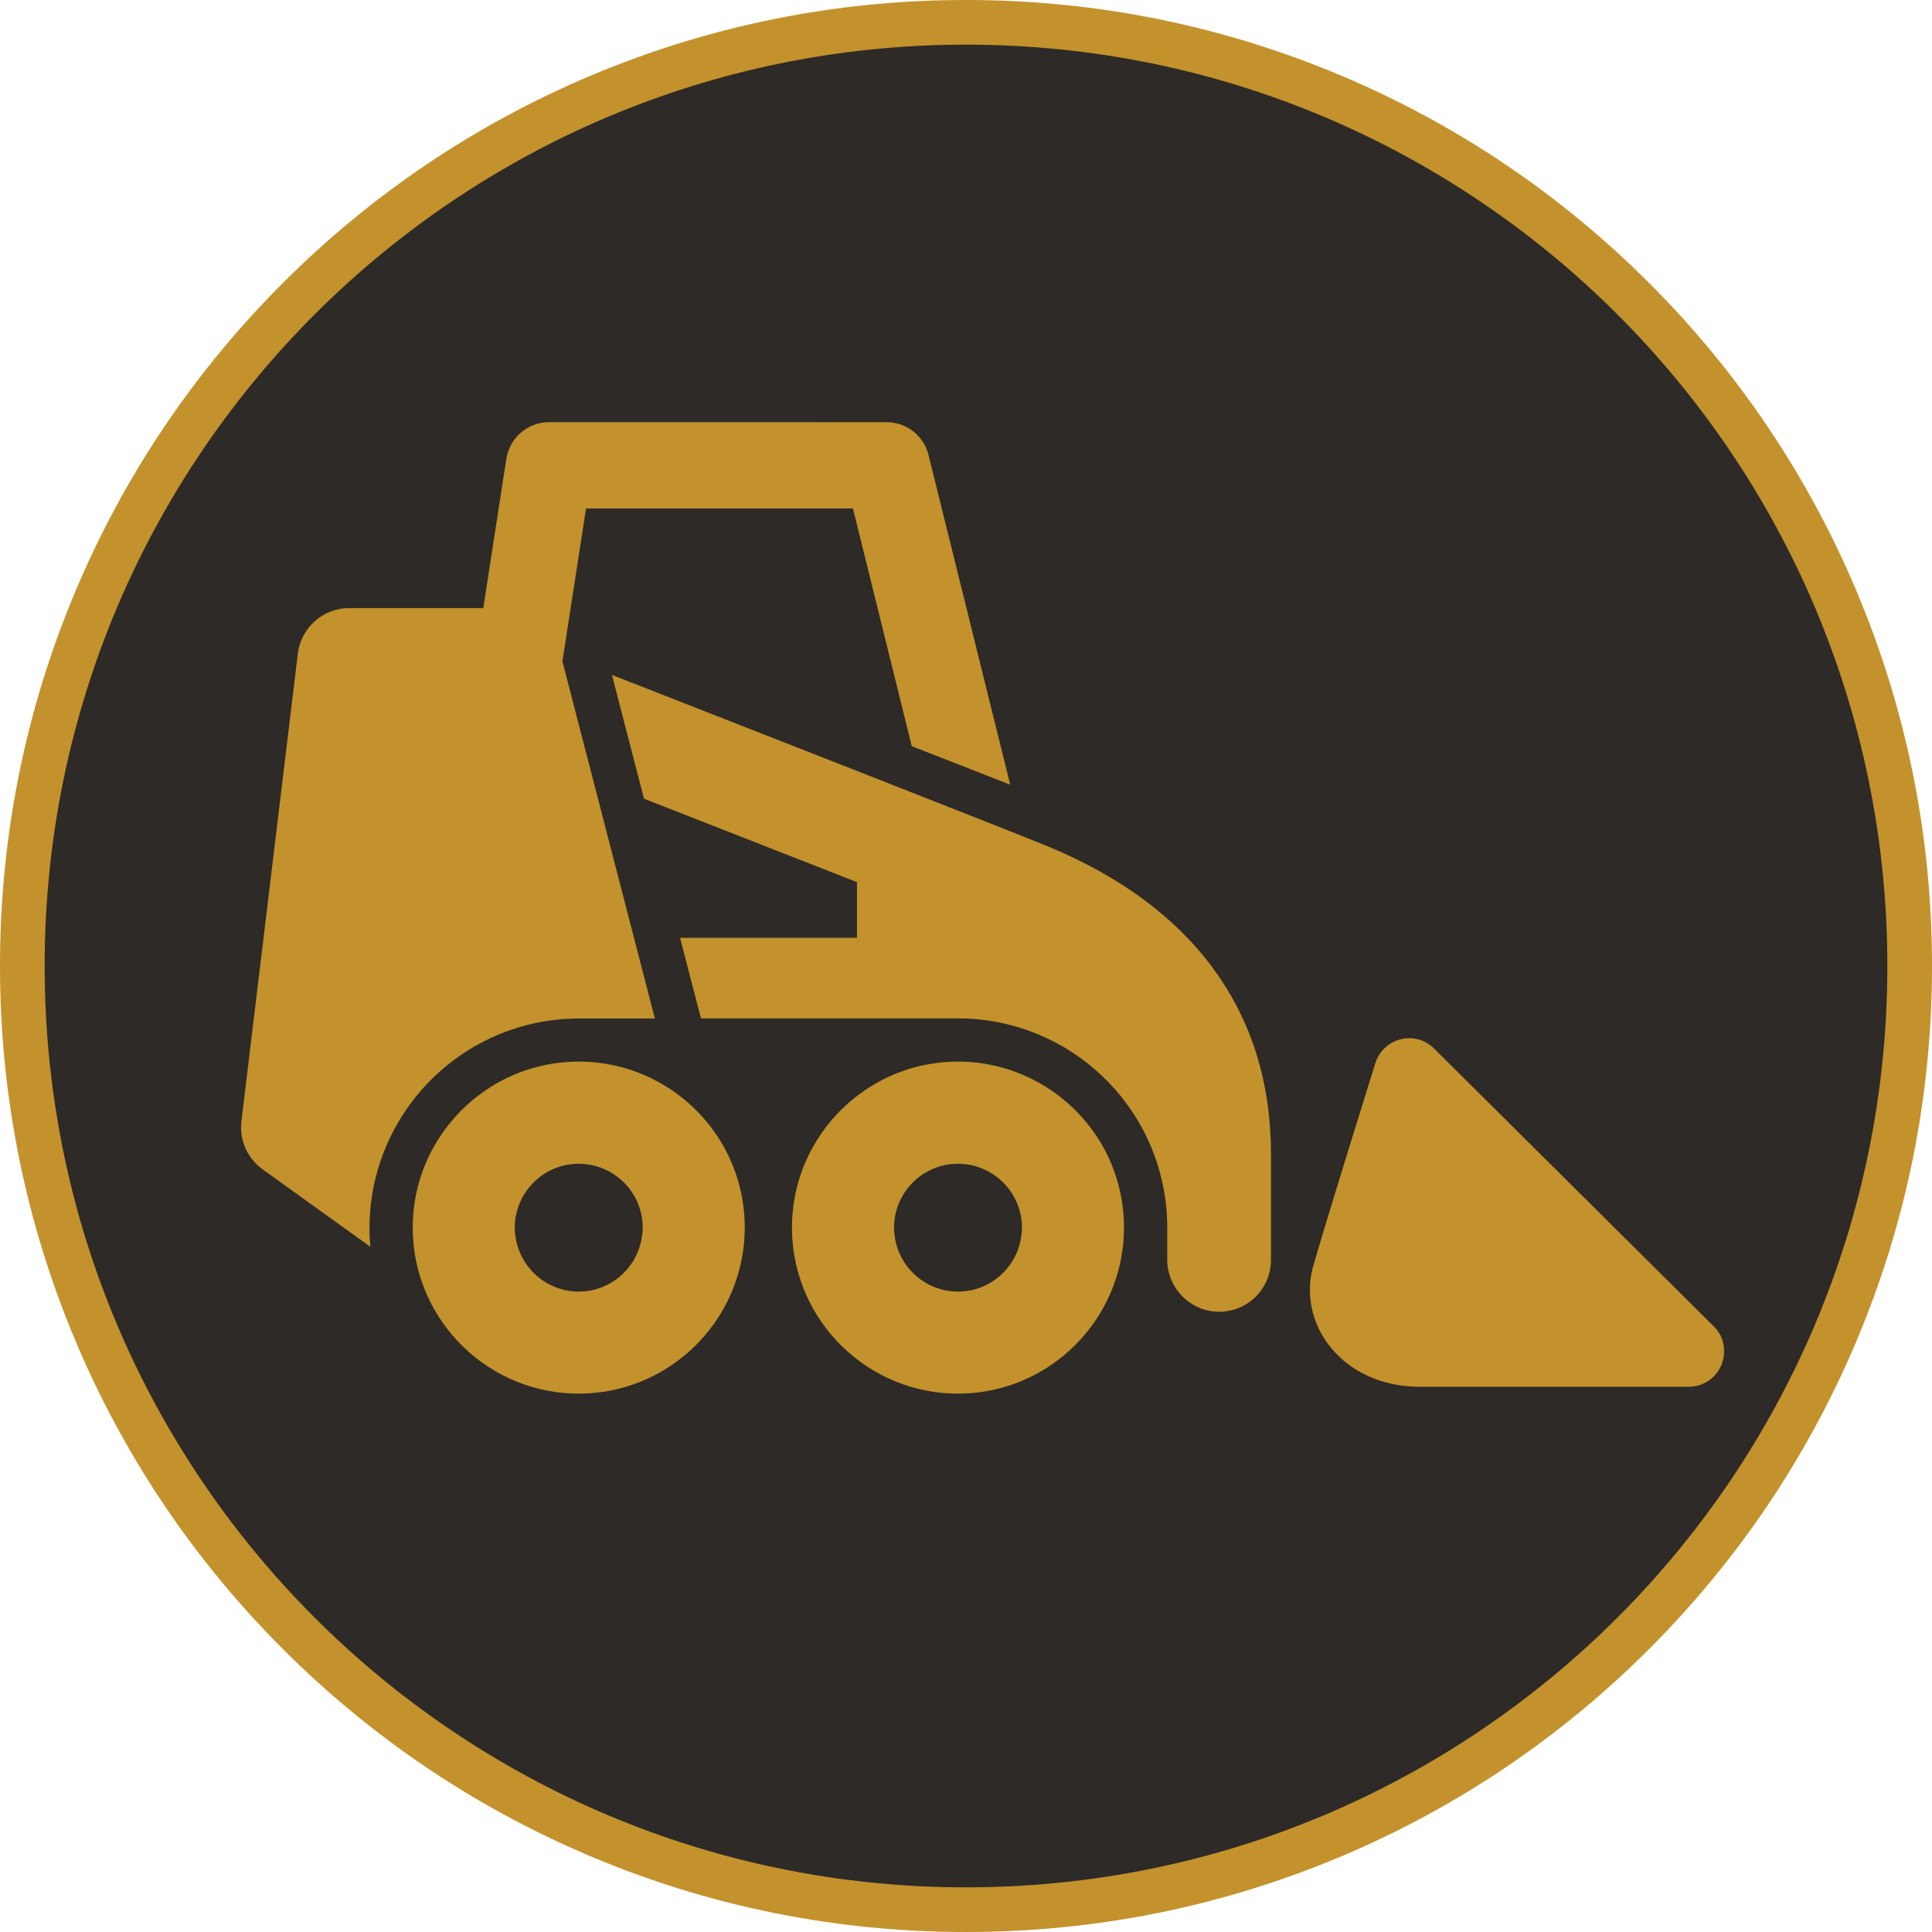
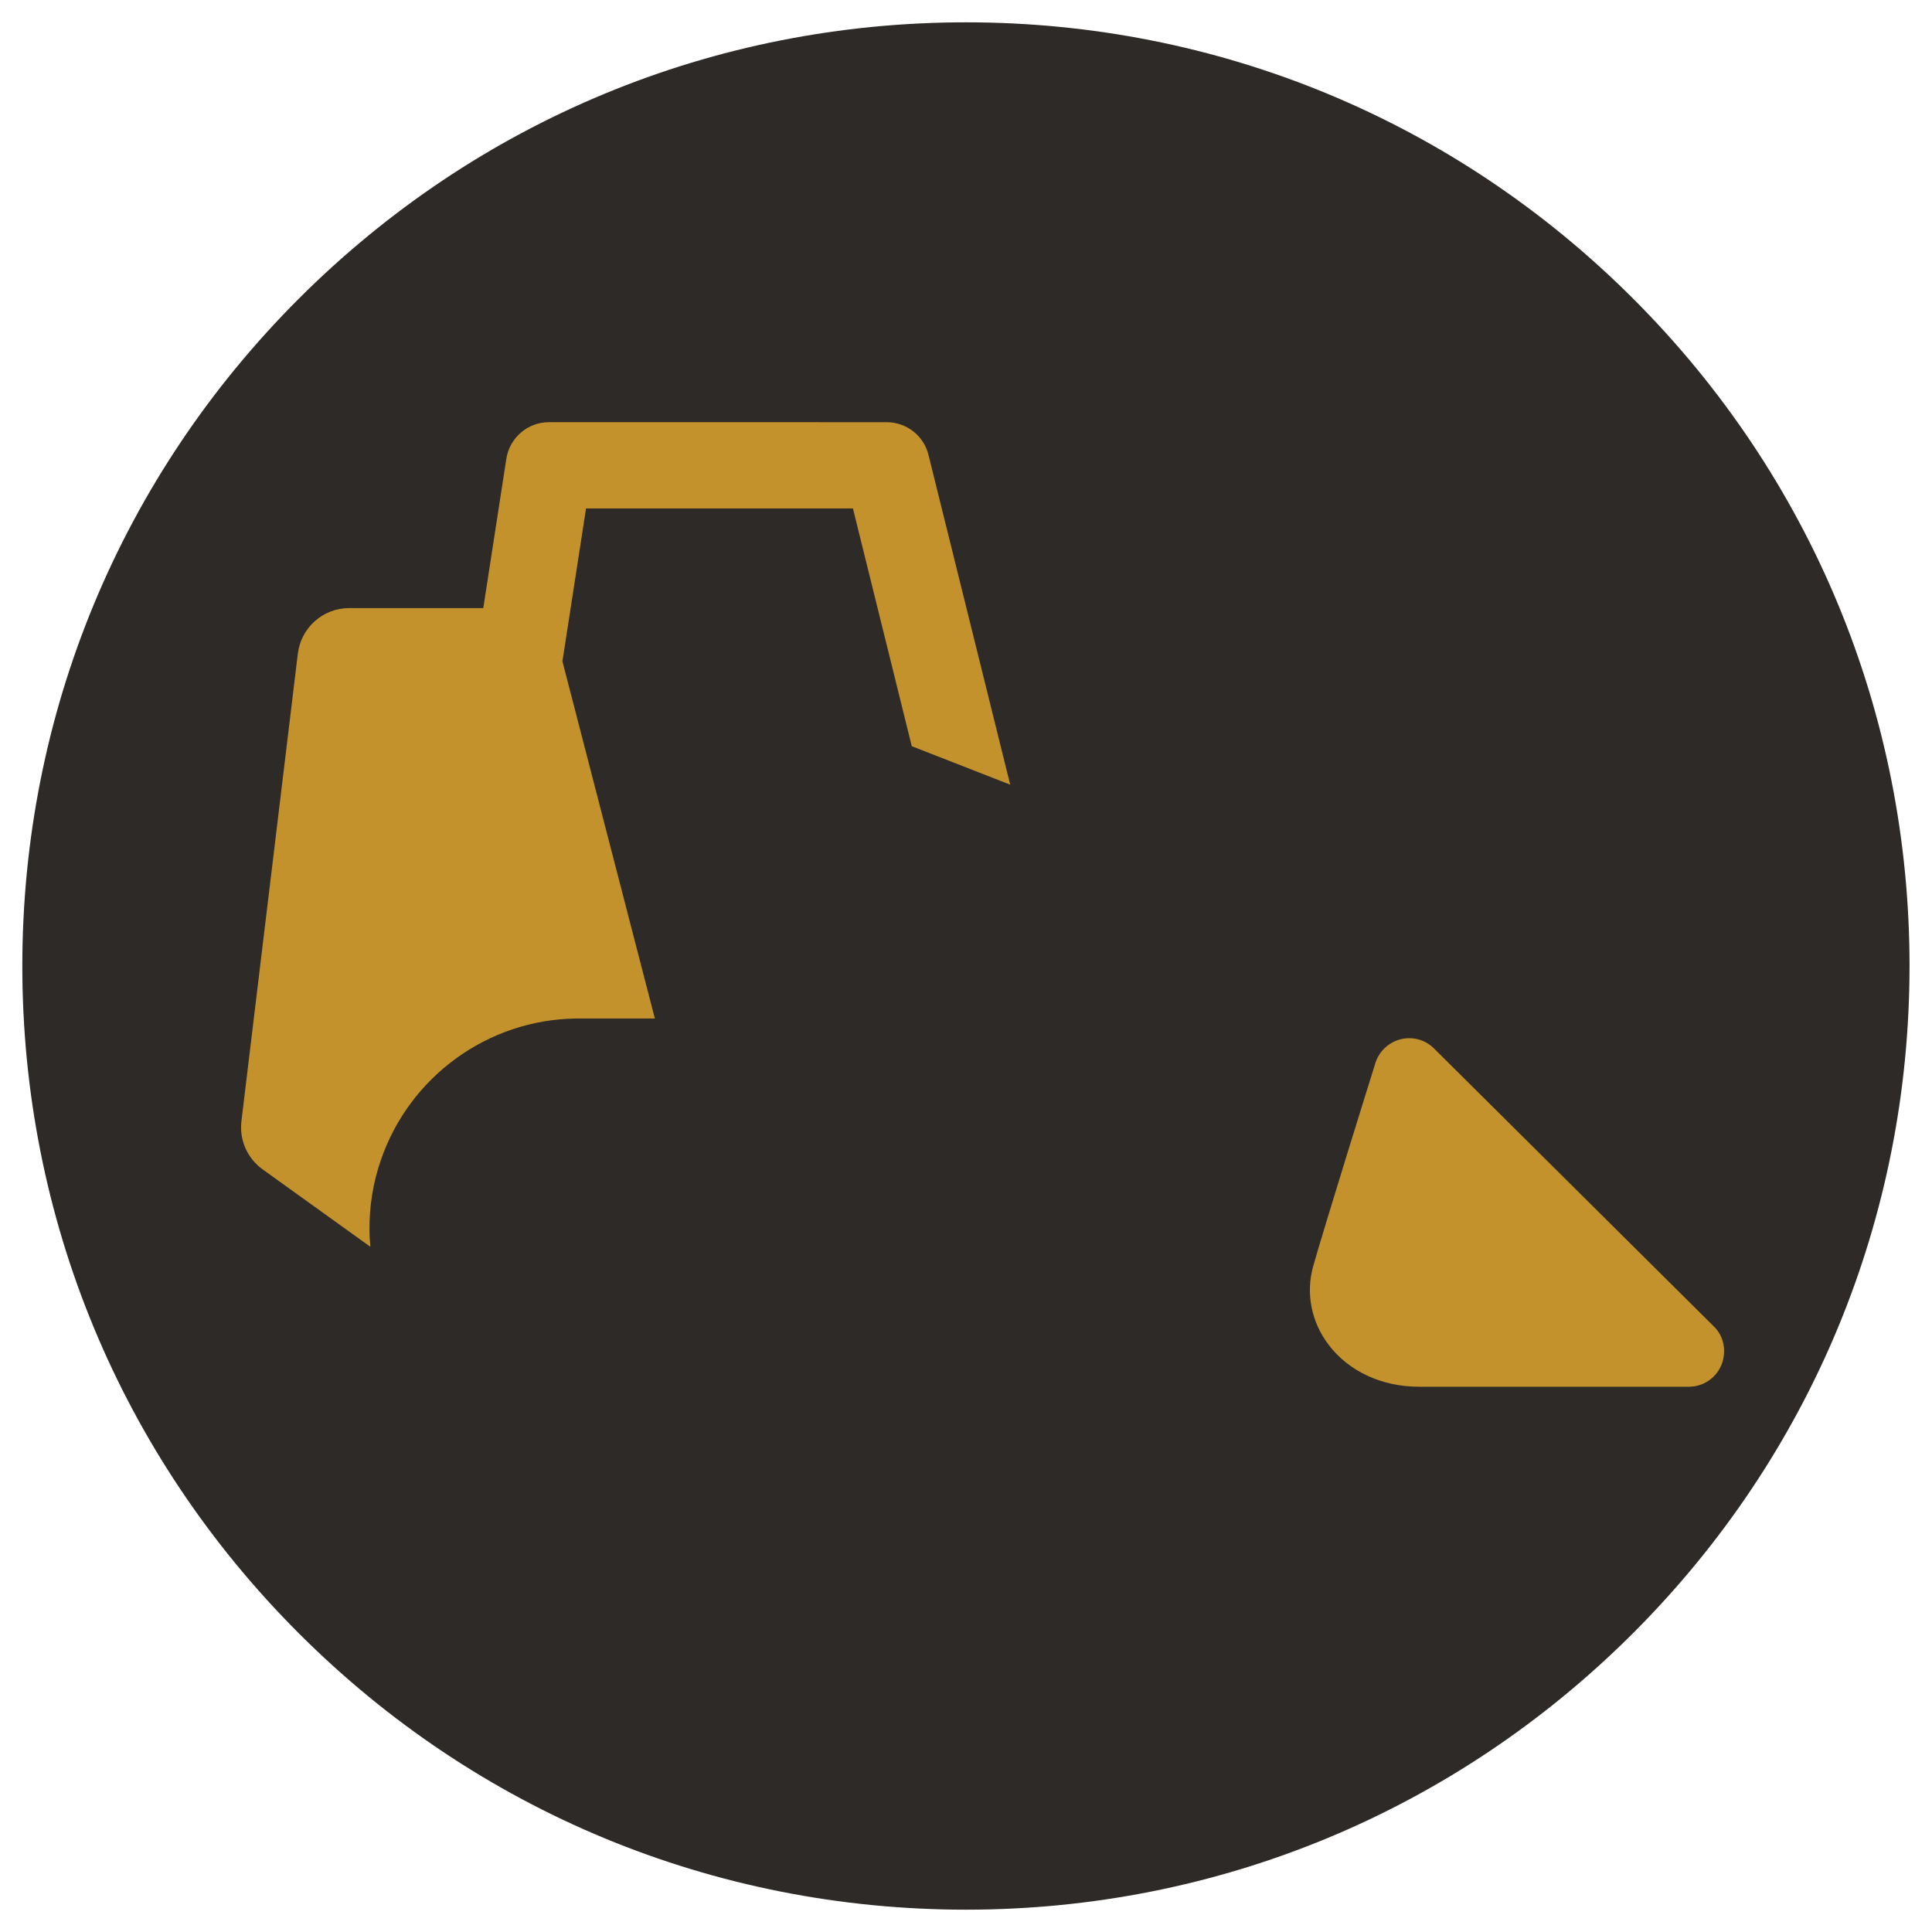
<svg xmlns="http://www.w3.org/2000/svg" version="1.1" id="Layer_1" x="0px" y="0px" viewBox="0 0 135 135" style="enable-background:new 0 0 135 135;" xml:space="preserve">
  <style type="text/css">
	.st0{fill:#2D2A27;}
	.st1{fill:#C3922C;}
</style>
  <g>
    <g>
      <path class="st0" d="M67.5,133.44c-17.61,0-34.17-6.86-46.62-19.31C8.42,101.67,1.56,85.11,1.56,67.5    c0-17.61,6.86-34.17,19.31-46.62C33.33,8.42,49.89,1.56,67.5,1.56c17.61,0,34.17,6.86,46.62,19.31    c12.45,12.45,19.31,29.01,19.31,46.62c0,17.61-6.86,34.17-19.31,46.62S85.11,133.44,67.5,133.44z" />
-       <path class="st1" d="M67.5,3.12c35.55,0,64.38,28.82,64.38,64.38s-28.82,64.38-64.38,64.38S3.12,103.05,3.12,67.5    S31.95,3.12,67.5,3.12 M67.5,0c-9.11,0-17.95,1.79-26.28,5.31c-8.04,3.4-15.26,8.27-21.45,14.46c-6.2,6.2-11.06,13.42-14.46,21.45    C1.79,49.55,0,58.39,0,67.5s1.79,17.95,5.31,26.28c3.4,8.04,8.27,15.26,14.46,21.45c6.2,6.2,13.42,11.06,21.45,14.46    c8.32,3.52,17.16,5.31,26.28,5.31s17.95-1.79,26.28-5.31c8.04-3.4,15.26-8.27,21.45-14.46c6.2-6.2,11.06-13.42,14.46-21.45    c3.52-8.32,5.31-17.16,5.31-26.28s-1.79-17.95-5.31-26.28c-3.4-8.04-8.27-15.26-14.46-21.45c-6.2-6.2-13.42-11.06-21.45-14.46    C85.45,1.79,76.61,0,67.5,0L67.5,0z" />
    </g>
    <g>
-       <path class="st1" d="M73.24,59.15c-2.48-1.03-20.34-8.02-30.48-11.99L45,55.81c4.76,1.86,10.22,4,14.88,5.83v3.89H47.52l1.46,5.63    h5.06c6.52,0,12.91,0,12.91,0v0c0,0,0,0,0,0c5.27,0,10.15,2.86,12.74,7.46c1.19,2.11,1.84,4.52,1.87,6.95v2.45    c0,2,1.63,3.64,3.63,3.64c2,0,3.62-1.62,3.62-3.62v-7.47C88.8,70.77,83.42,63.36,73.24,59.15z" />
      <path class="st1" d="M40.24,71.17c0.02,0,2.3,0,5.52,0L39.3,46.21l1.65-10.68H59.6l4.11,16.61c2.07,0.81,4.42,1.73,6.88,2.69    l-5.71-23.04c-0.33-1.35-1.54-2.29-2.93-2.29H38.36c-1.49,0-2.75,1.09-2.98,2.56l-1.61,10.43H24.4c-1.83,0-3.37,1.37-3.59,3.19    l-3.94,32.66c-0.16,1.31,0.41,2.6,1.48,3.37l7.53,5.41c-0.03-0.37-0.06-0.74-0.06-1.12c-0.02-1.68,0.24-3.34,0.79-4.93    C28.61,75.23,34.08,71.25,40.24,71.17z" />
      <path class="st1" d="M119.68,92.61L100.2,73.26c-0.61-0.61-1.49-0.85-2.33-0.64c-0.83,0.21-1.5,0.83-1.76,1.65    c-0.15,0.47-3.62,11.6-4.35,14.21c-0.53,1.89-0.13,3.9,1.08,5.49c1.41,1.86,3.72,2.93,6.33,2.93h18.84c0,0,0,0,0,0    c1.36,0,2.46-1.1,2.46-2.46C120.49,93.71,120.18,93.06,119.68,92.61z" />
-       <path class="st1" d="M66.78,74.18c-5.03,0.07-9.27,3.35-10.82,7.85c-0.42,1.23-0.64,2.54-0.62,3.91    c0.09,6.4,5.36,11.53,11.76,11.44c5.83-0.08,10.6-4.47,11.34-10.08c0.05-0.36,0.08-0.73,0.09-1.1c0.01-0.19,0.01-0.38,0.01-0.58    c-0.03-2-0.56-3.88-1.48-5.52C75.04,76.53,71.17,74.12,66.78,74.18z M71.37,86.3c-0.25,2.2-2.11,3.92-4.37,3.95    c-2.27,0.03-4.17-1.65-4.48-3.84c-0.03-0.19-0.04-0.37-0.05-0.56c-0.03-2.46,1.94-4.5,4.41-4.53c2.46-0.03,4.5,1.94,4.53,4.41    C71.41,85.92,71.39,86.11,71.37,86.3z" />
-       <path class="st1" d="M40.28,74.18c-5.03,0.07-9.27,3.35-10.82,7.85c-0.42,1.23-0.64,2.54-0.62,3.91    c0.09,6.4,5.36,11.53,11.76,11.44c5.83-0.08,10.6-4.47,11.34-10.08c0.05-0.36,0.08-0.73,0.09-1.1c0.01-0.19,0.01-0.38,0.01-0.58    c-0.03-2-0.56-3.88-1.48-5.52C48.54,76.52,44.67,74.12,40.28,74.18z M44.87,86.3c-0.26,2.2-2.11,3.92-4.37,3.95    c-2.27,0.03-4.17-1.65-4.48-3.84c-0.03-0.19-0.05-0.37-0.05-0.56c-0.03-2.46,1.94-4.5,4.41-4.53c2.46-0.03,4.5,1.94,4.53,4.41    C44.91,85.92,44.9,86.11,44.87,86.3z" />
    </g>
  </g>
</svg>